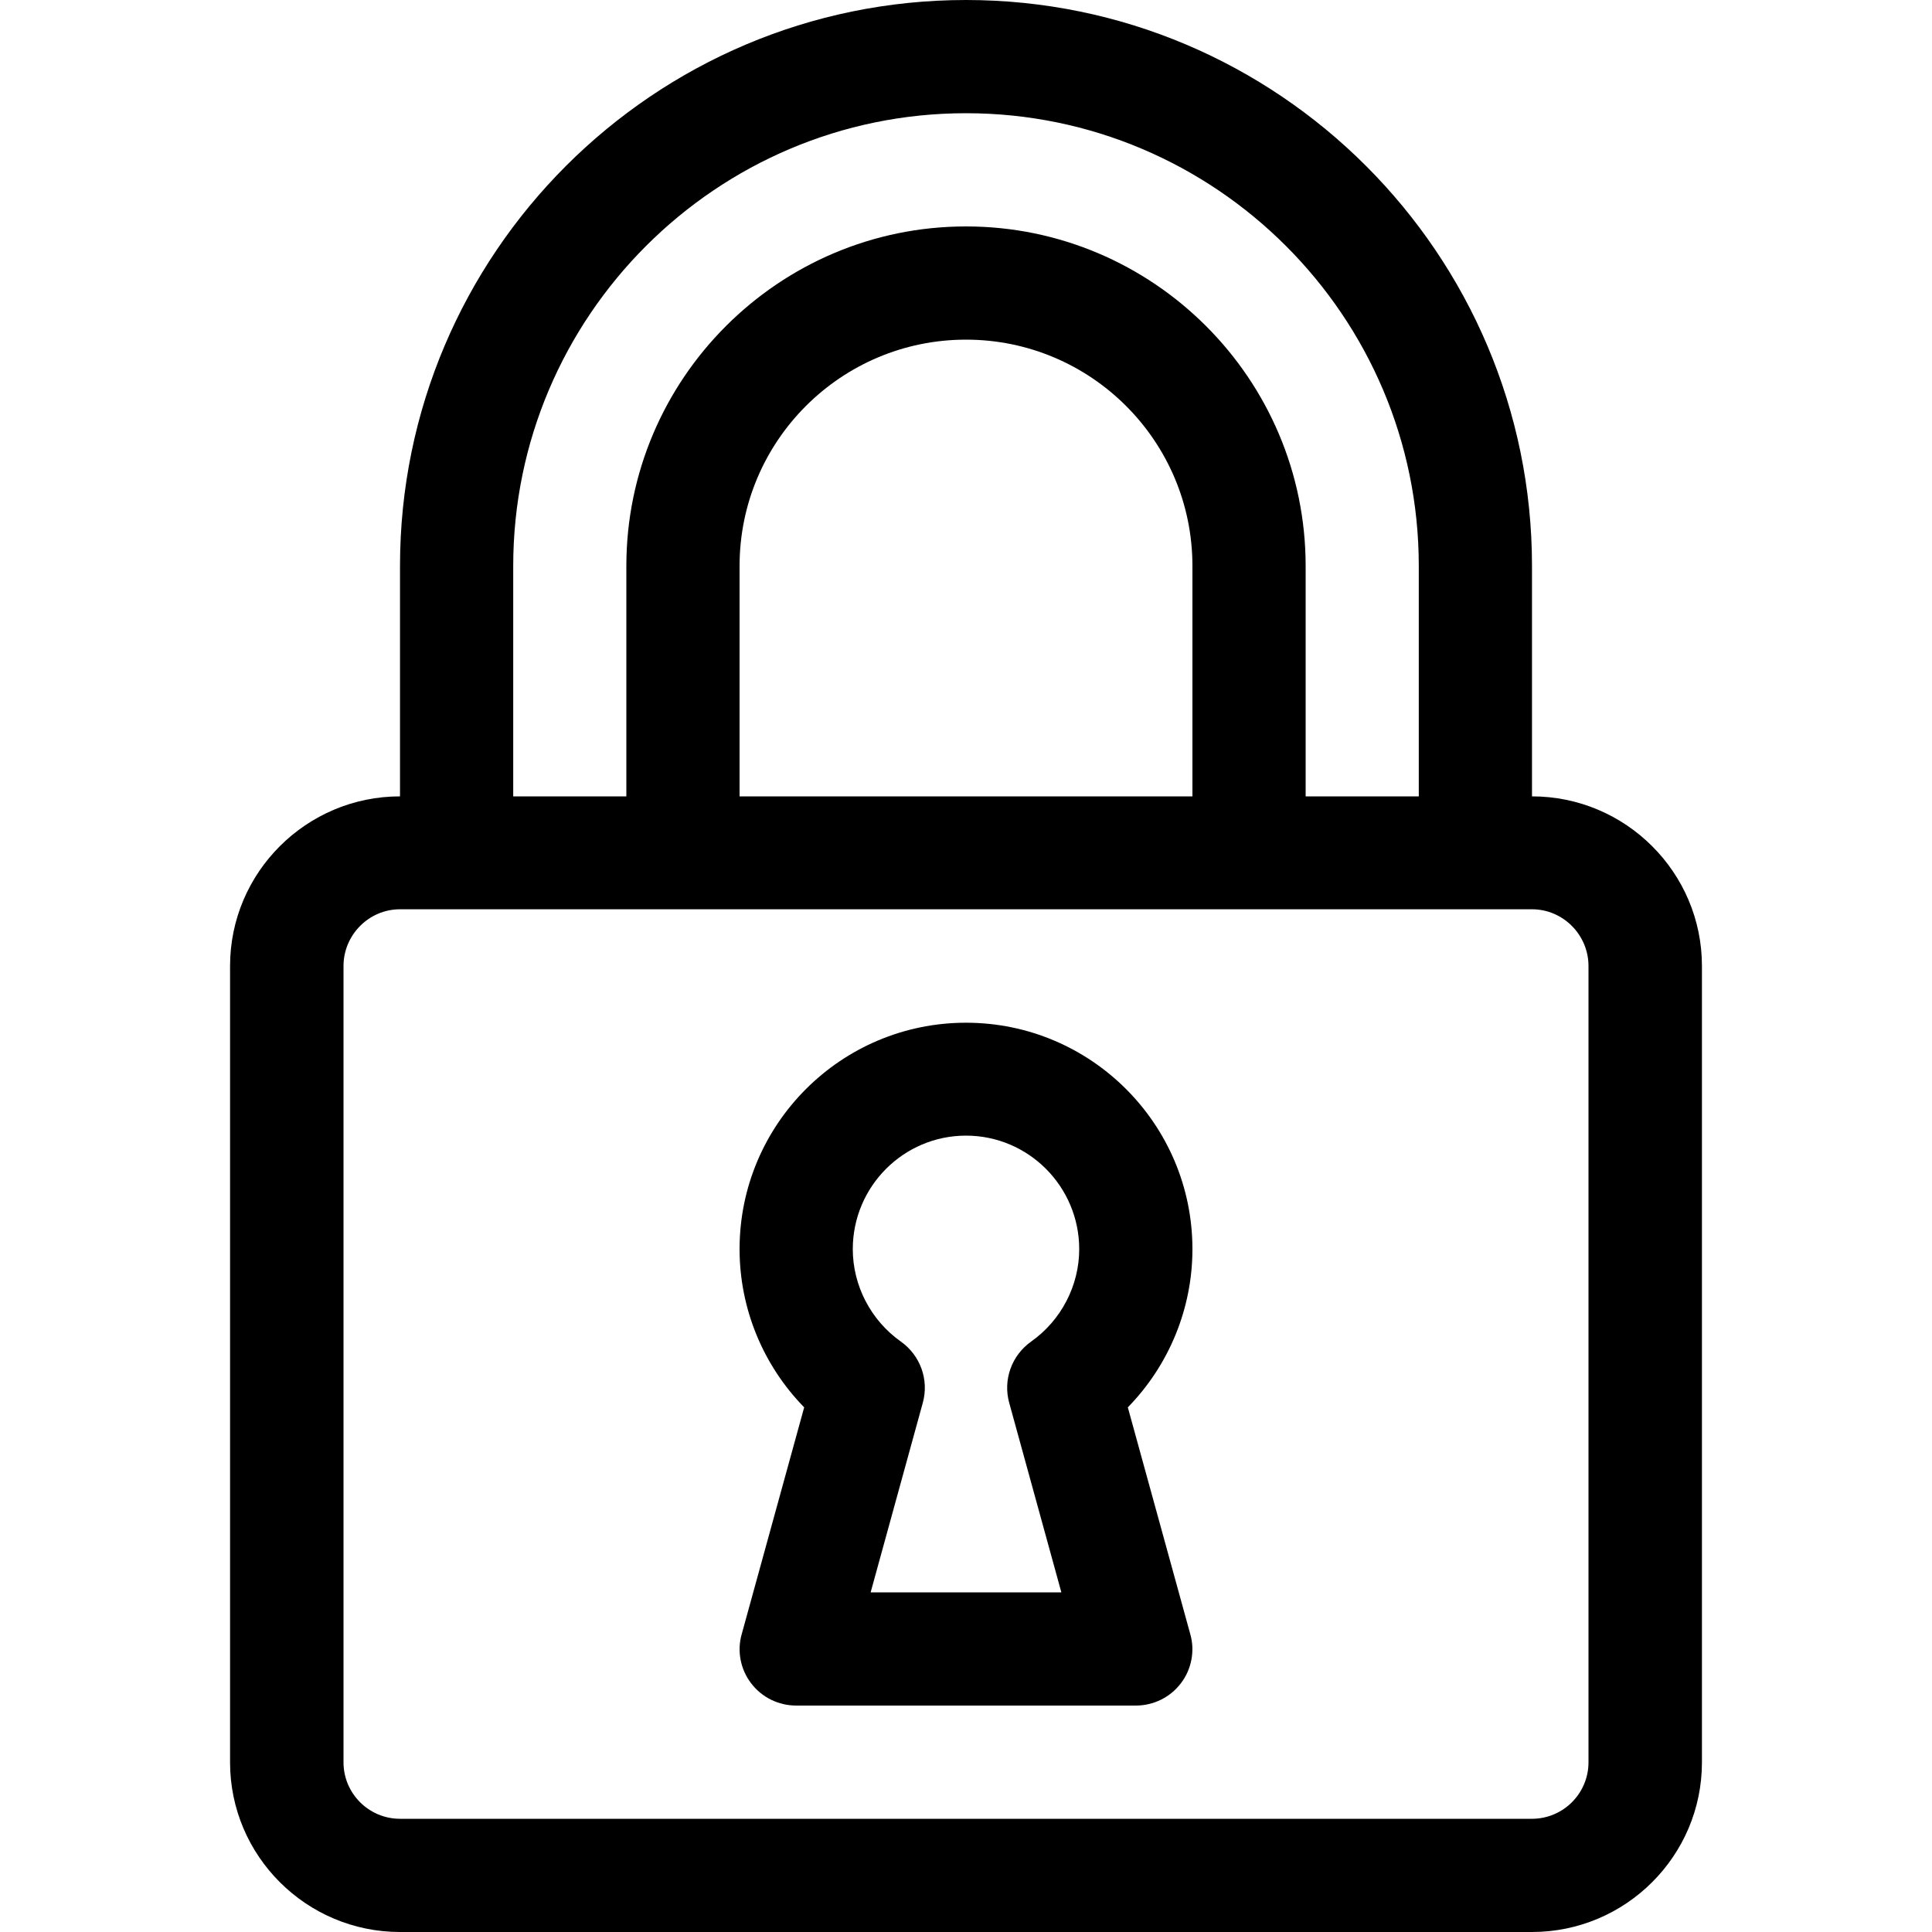
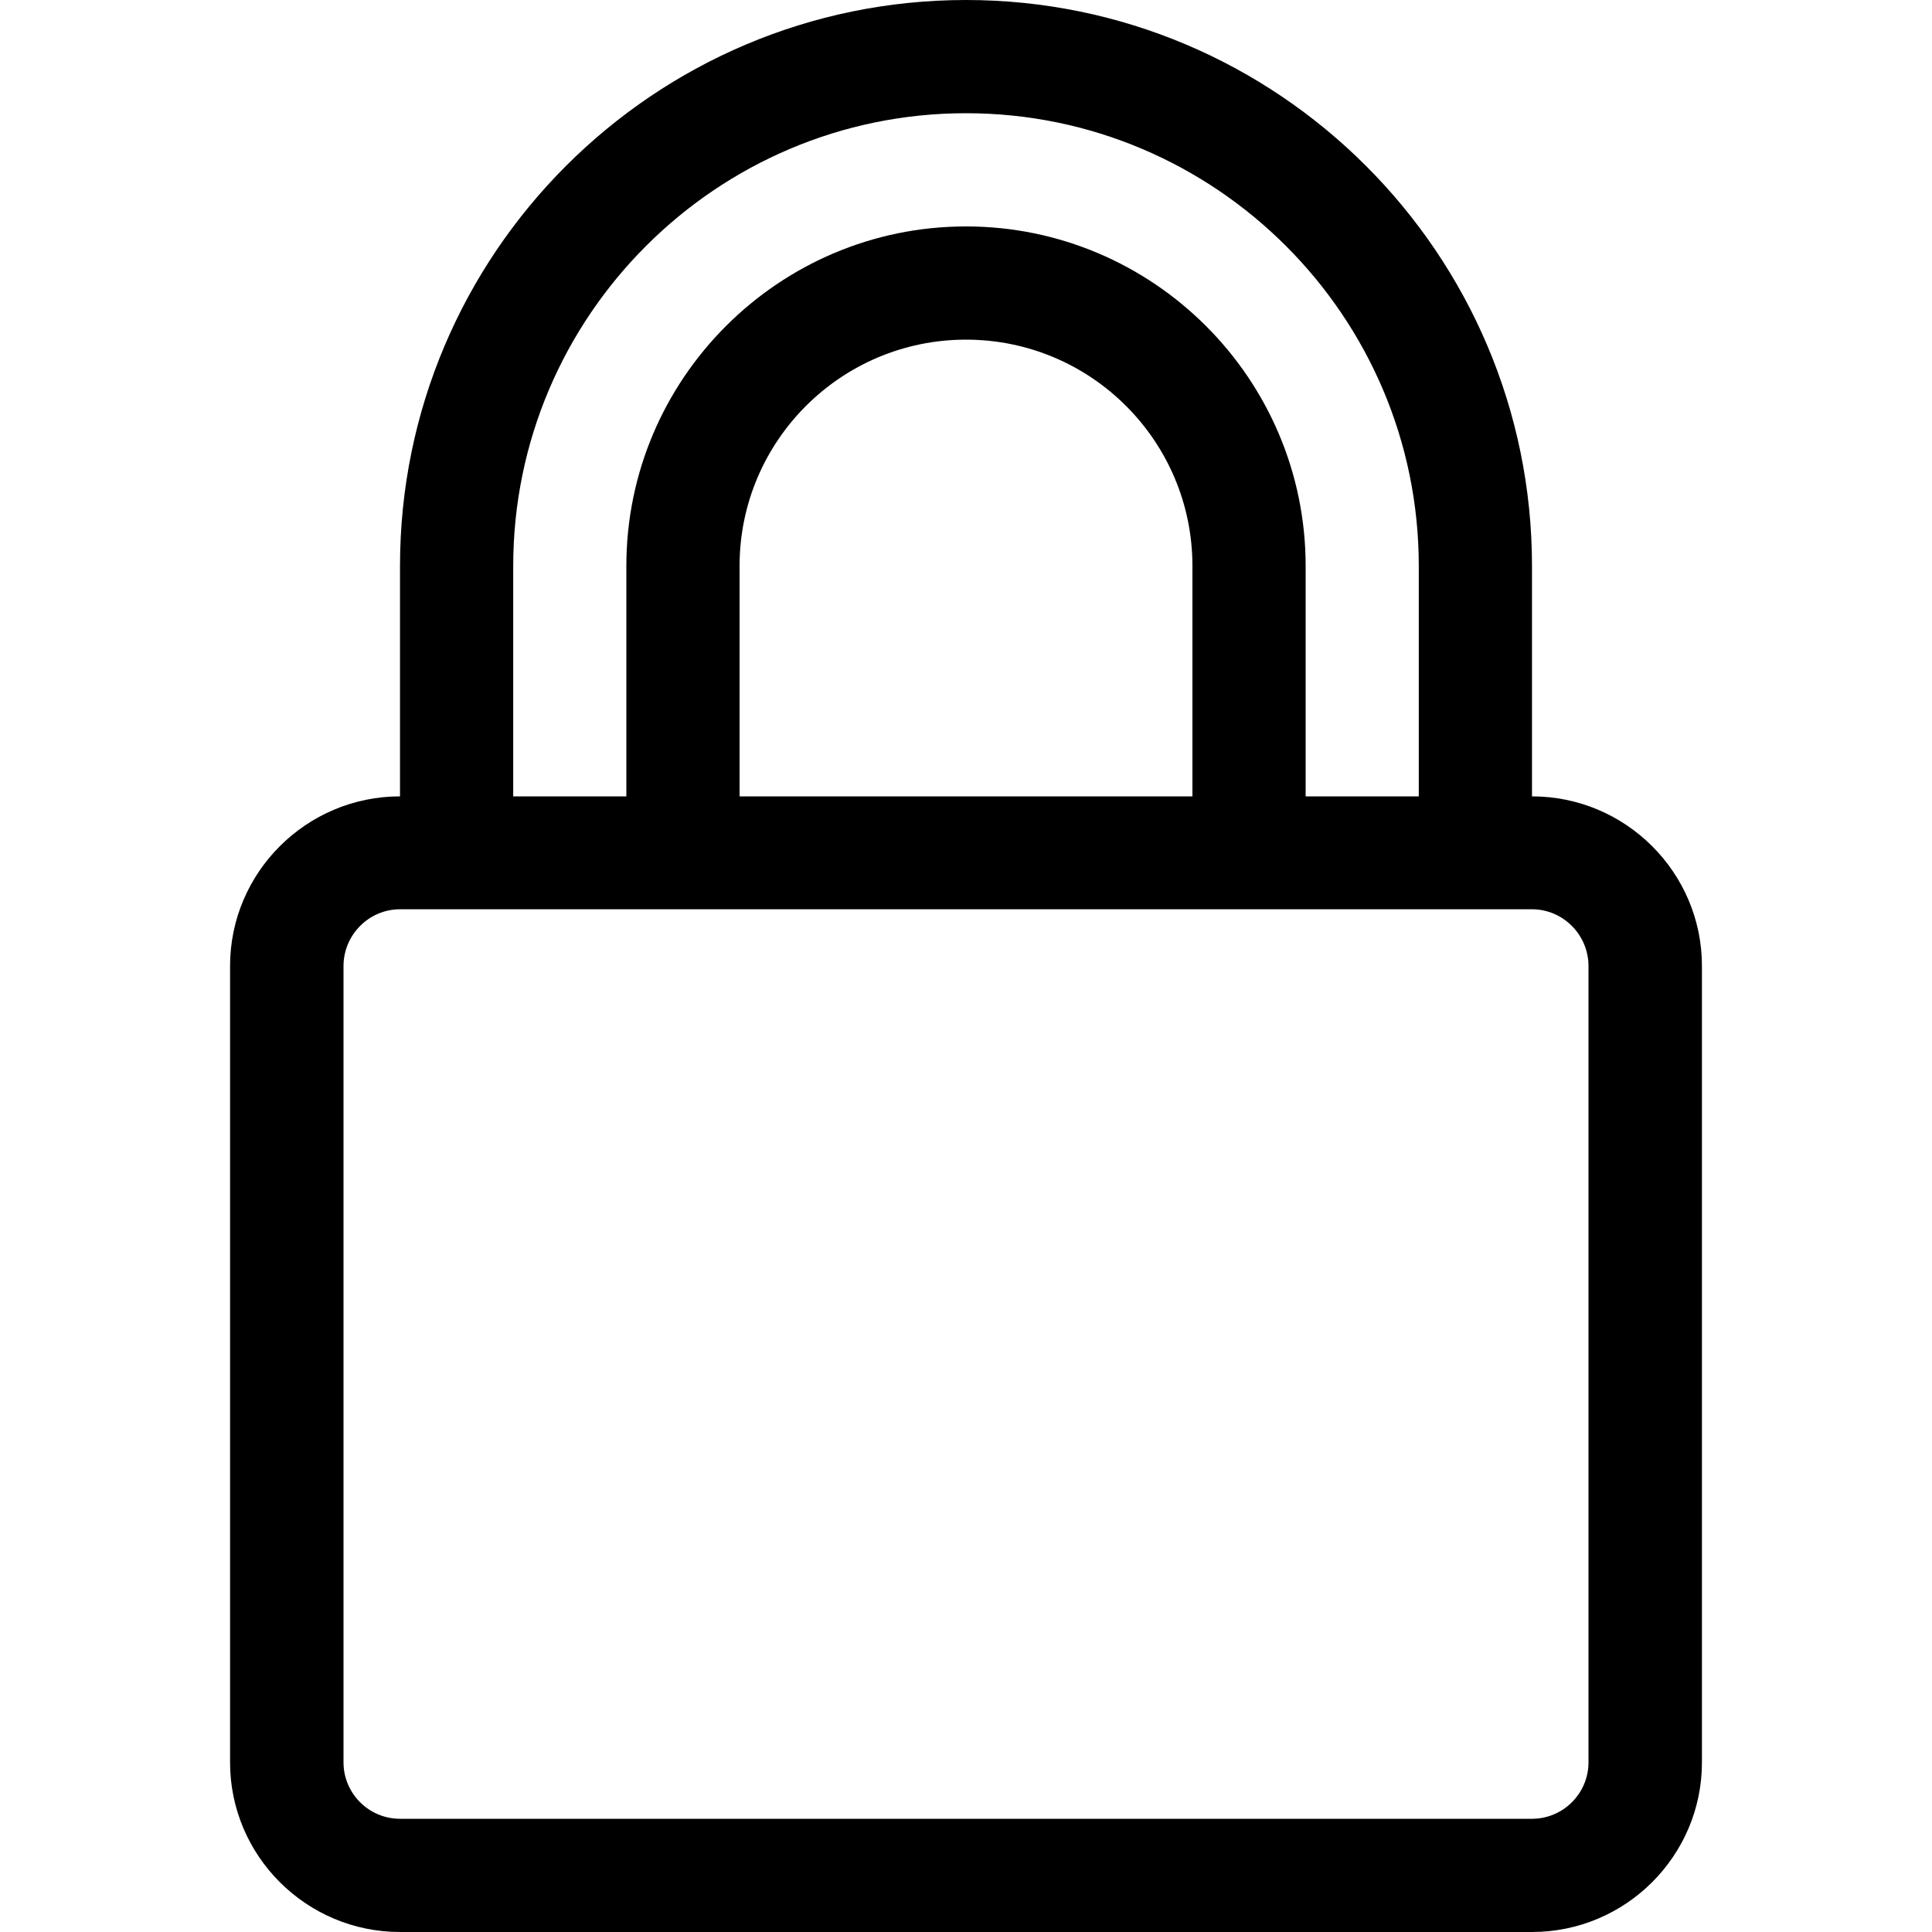
<svg xmlns="http://www.w3.org/2000/svg" width="25px" height="25px" viewBox="0 0 25 25" version="1.1">
  <g id="surface1">
-     <path style=" stroke:none;fill-rule:nonzero;fill:rgb(0%,0%,0%);fill-opacity:1;" d="M 14.594 18.211 C 15.125 17.668 15.43 16.934 15.43 16.164 C 15.43 14.547 14.117 13.234 12.5 13.234 C 10.883 13.234 9.57 14.547 9.57 16.164 C 9.57 16.934 9.875 17.668 10.406 18.211 L 9.598 21.145 C 9.535 21.363 9.582 21.602 9.719 21.781 C 9.859 21.965 10.074 22.07 10.305 22.07 L 14.695 22.07 C 14.926 22.07 15.141 21.965 15.281 21.781 C 15.418 21.602 15.465 21.363 15.402 21.145 Z M 13.059 18.152 L 13.734 20.605 L 11.266 20.605 L 11.941 18.152 C 12.023 17.855 11.91 17.539 11.656 17.359 C 11.27 17.086 11.035 16.637 11.035 16.164 C 11.035 15.355 11.691 14.695 12.5 14.695 C 13.309 14.695 13.965 15.355 13.965 16.164 C 13.965 16.637 13.73 17.086 13.344 17.359 C 13.09 17.539 12.977 17.855 13.059 18.152 Z M 13.059 18.152 " />
    <path style=" stroke:none;fill-rule:nonzero;fill:rgb(0%,0%,0%);fill-opacity:1;" d="M 19.824 10.305 L 19.824 7.324 C 19.824 3.285 16.539 0 12.5 0 C 8.461 0 5.176 3.285 5.176 7.324 L 5.176 10.305 C 3.965 10.305 2.977 11.289 2.977 12.5 L 2.977 22.805 C 2.977 24.016 3.965 25 5.176 25 L 19.824 25 C 21.035 25 22.023 24.016 22.023 22.805 L 22.023 12.5 C 22.023 11.289 21.035 10.305 19.824 10.305 Z M 6.641 7.324 C 6.641 4.094 9.27 1.465 12.5 1.465 C 15.73 1.465 18.359 4.094 18.359 7.324 L 18.359 10.305 L 16.895 10.305 L 16.895 7.324 C 16.895 4.902 14.922 2.93 12.5 2.93 C 10.078 2.93 8.105 4.902 8.105 7.324 L 8.105 10.305 L 6.641 10.305 Z M 15.43 7.324 L 15.43 10.305 L 9.57 10.305 L 9.57 7.324 C 9.57 5.707 10.883 4.395 12.5 4.395 C 14.117 4.395 15.43 5.707 15.43 7.324 Z M 20.555 22.805 C 20.555 23.207 20.227 23.535 19.824 23.535 L 5.176 23.535 C 4.773 23.535 4.445 23.207 4.445 22.805 L 4.445 12.5 C 4.445 12.098 4.773 11.766 5.176 11.766 L 19.824 11.766 C 20.227 11.766 20.555 12.098 20.555 12.5 Z M 20.555 22.805 " />
  </g>
</svg>